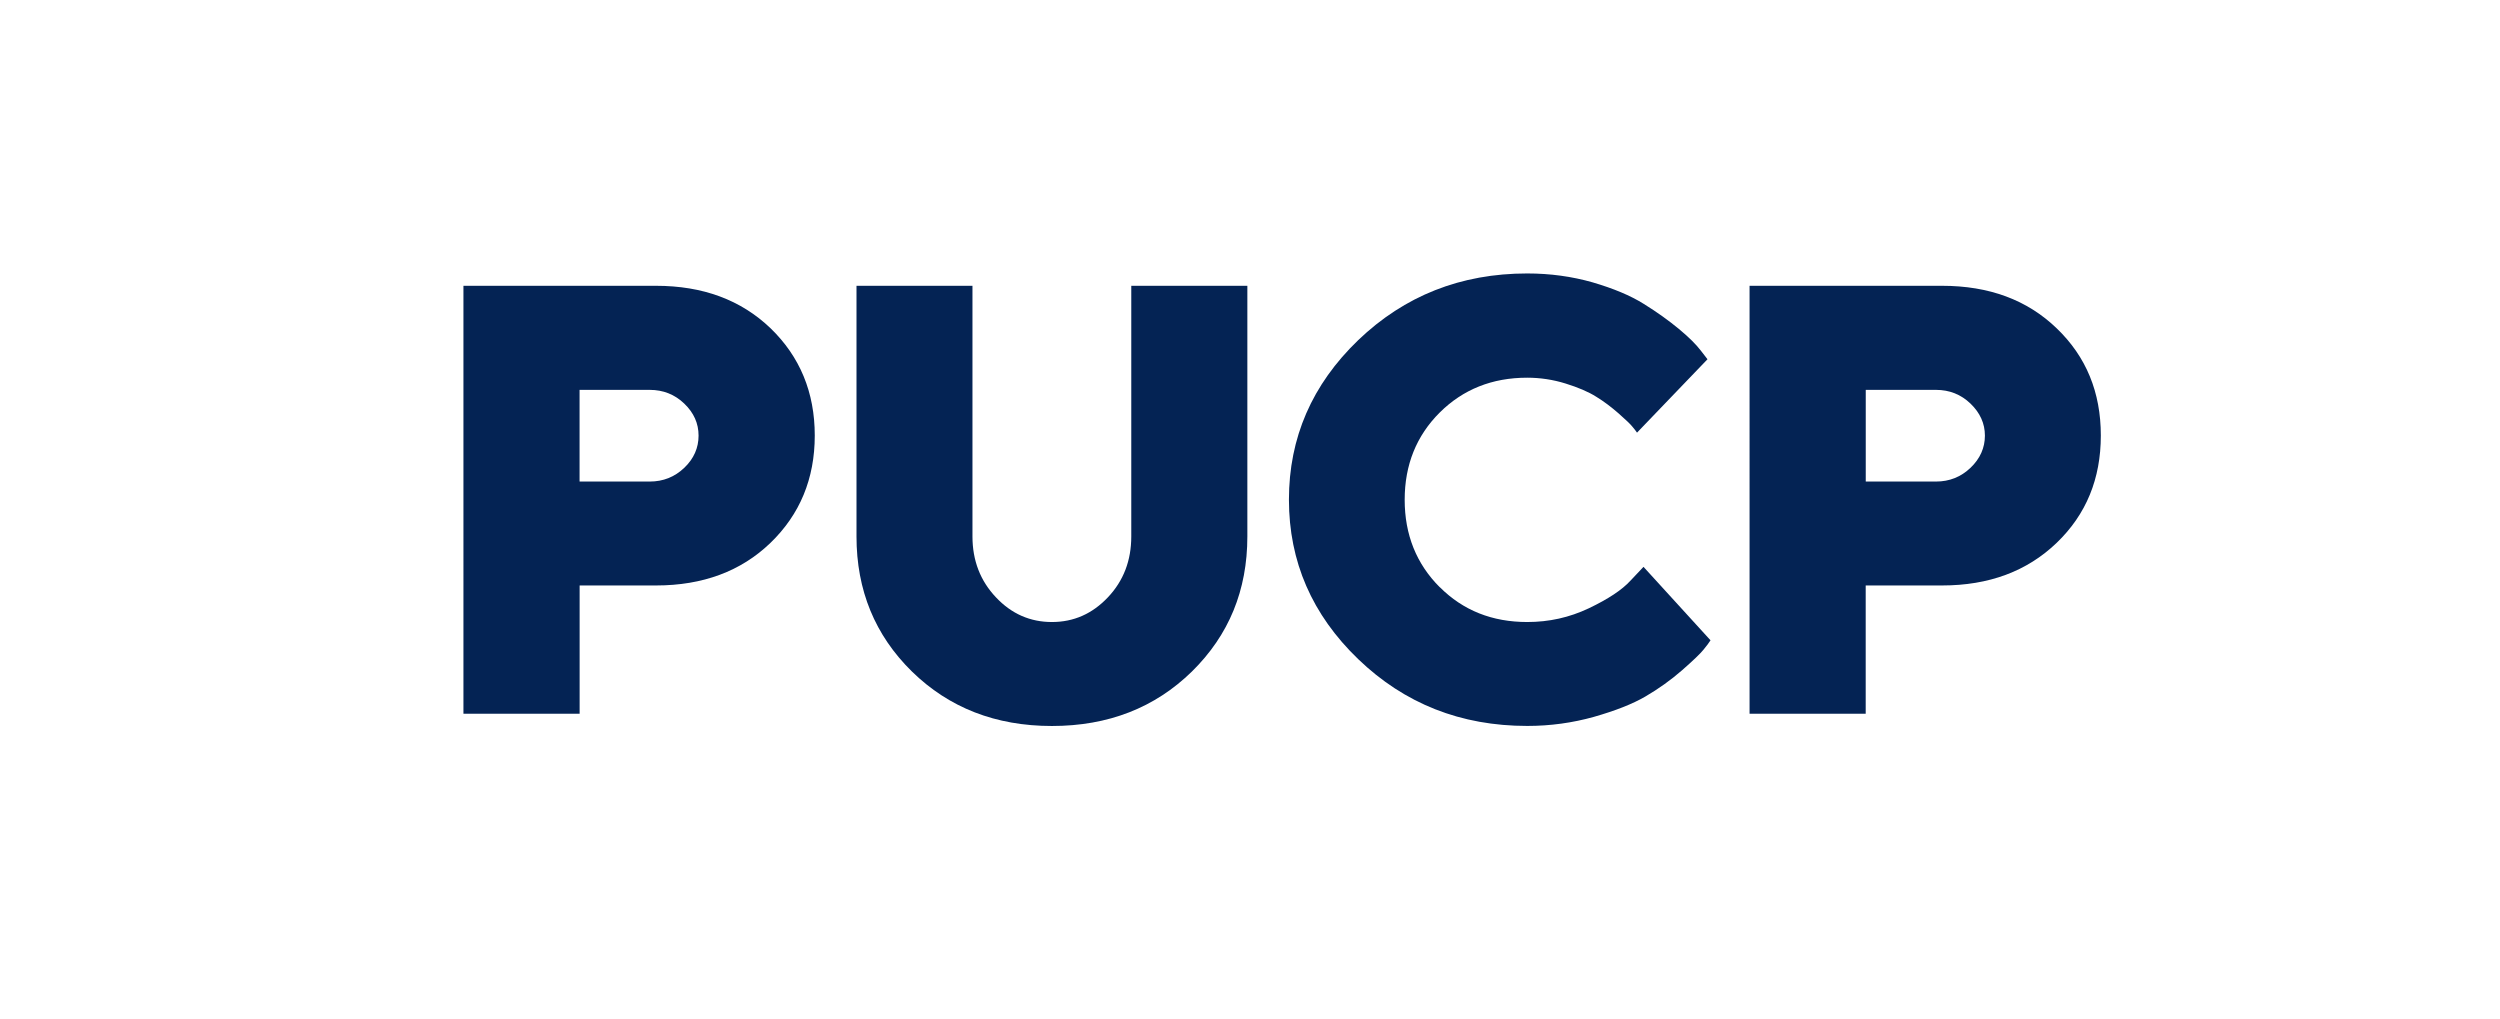
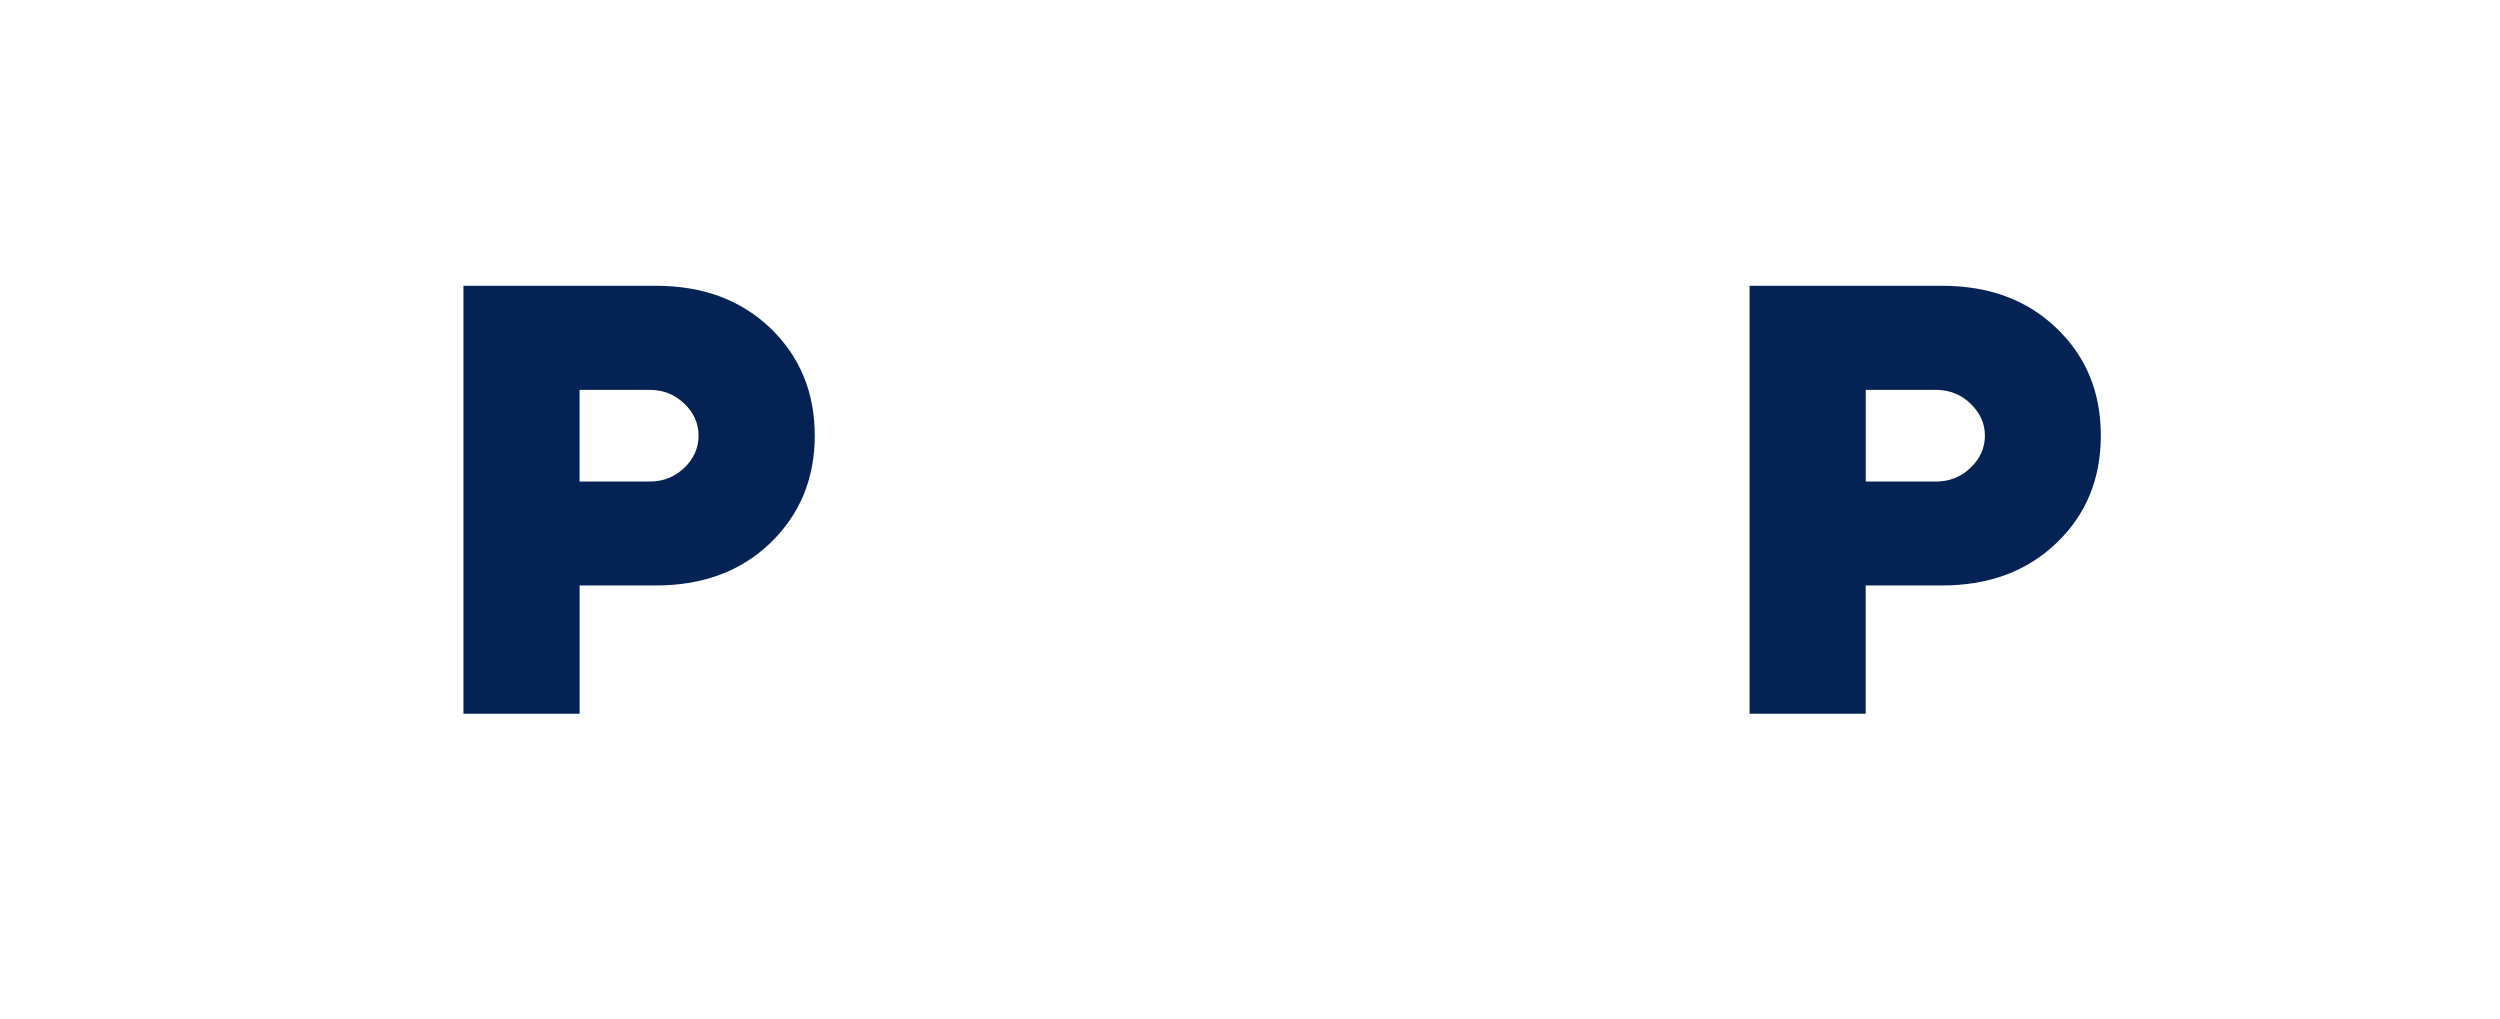
<svg xmlns="http://www.w3.org/2000/svg" version="1.1" viewBox="0 0 454 185">
  <defs>
    <style>
      .cls-1 {
        fill: #042354;
      }
    </style>
  </defs>
  <g>
    <g id="Capa_1">
      <path class="cls-1" d="M119.13,51.9c8.51,0,15.44,2.57,20.81,7.72,5.32,5.15,8.02,11.63,8.02,19.47s-2.7,14.34-8.06,19.51c-5.34,5.14-12.28,7.72-20.76,7.72h-13.88v23.29h-21.1V51.9h34.98ZM105.25,70.8v16.65h12.73c2.47,0,4.55-.84,6.29-2.5,1.73-1.65,2.59-3.62,2.59-5.84s-.86-4.15-2.59-5.81c-1.74-1.67-3.83-2.5-6.29-2.5h-12.73Z" />
-       <path class="cls-1" d="M201.19,108.48c2.84-3,4.25-6.68,4.25-11.06v-45.52h21.08v45.52c0,9.77-3.35,17.92-10.07,24.53-6.73,6.58-15.2,9.89-25.42,9.89s-18.69-3.31-25.42-9.89c-6.72-6.6-10.07-14.76-10.07-24.53v-45.52h21.06v45.52c0,4.38,1.43,8.07,4.27,11.06,2.82,3,6.22,4.48,10.16,4.48s7.32-1.48,10.16-4.48" />
-       <path class="cls-1" d="M261.47,106.63c4.23,4.23,9.52,6.33,15.88,6.33,3.95,0,7.65-.82,11.17-2.49,3.5-1.67,6.03-3.33,7.59-5.04l2.35-2.49,12.17,13.34c-.27.43-.7,1.01-1.28,1.71-.56.7-1.86,1.95-3.89,3.73-2.05,1.79-4.27,3.37-6.63,4.75-2.36,1.38-5.49,2.6-9.37,3.71-3.89,1.09-7.91,1.65-12.11,1.65-12.07,0-22.29-4.04-30.7-12.13-8.38-8.07-12.58-17.72-12.58-28.96s4.19-20.89,12.58-28.97c8.41-8.06,18.64-12.11,30.7-12.11,4.16,0,8.13.55,11.88,1.62,3.75,1.1,6.86,2.39,9.28,3.91,2.45,1.52,4.57,3.05,6.39,4.56,1.84,1.52,3.13,2.83,3.95,3.9l1.23,1.59-12.8,13.33c-.21-.31-.48-.67-.86-1.11-.36-.46-1.21-1.25-2.48-2.38-1.32-1.15-2.65-2.17-4.08-3.04-1.39-.88-3.26-1.68-5.55-2.39-2.28-.71-4.62-1.06-6.97-1.06-6.36,0-11.65,2.12-15.88,6.32-4.23,4.21-6.37,9.5-6.37,15.85s2.14,11.66,6.37,15.88" />
      <path class="cls-1" d="M352.68,51.9c8.55,0,15.47,2.57,20.81,7.72,5.37,5.15,8.02,11.63,8.02,19.47s-2.65,14.34-8.04,19.51c-5.37,5.14-12.27,7.72-20.79,7.72h-13.87v23.29h-21.09V51.9h34.95ZM338.82,70.8v16.65h12.74c2.47,0,4.55-.84,6.29-2.5,1.73-1.65,2.61-3.62,2.61-5.84s-.89-4.15-2.61-5.81c-1.74-1.67-3.82-2.5-6.29-2.5h-12.74Z" />
    </g>
  </g>
</svg>